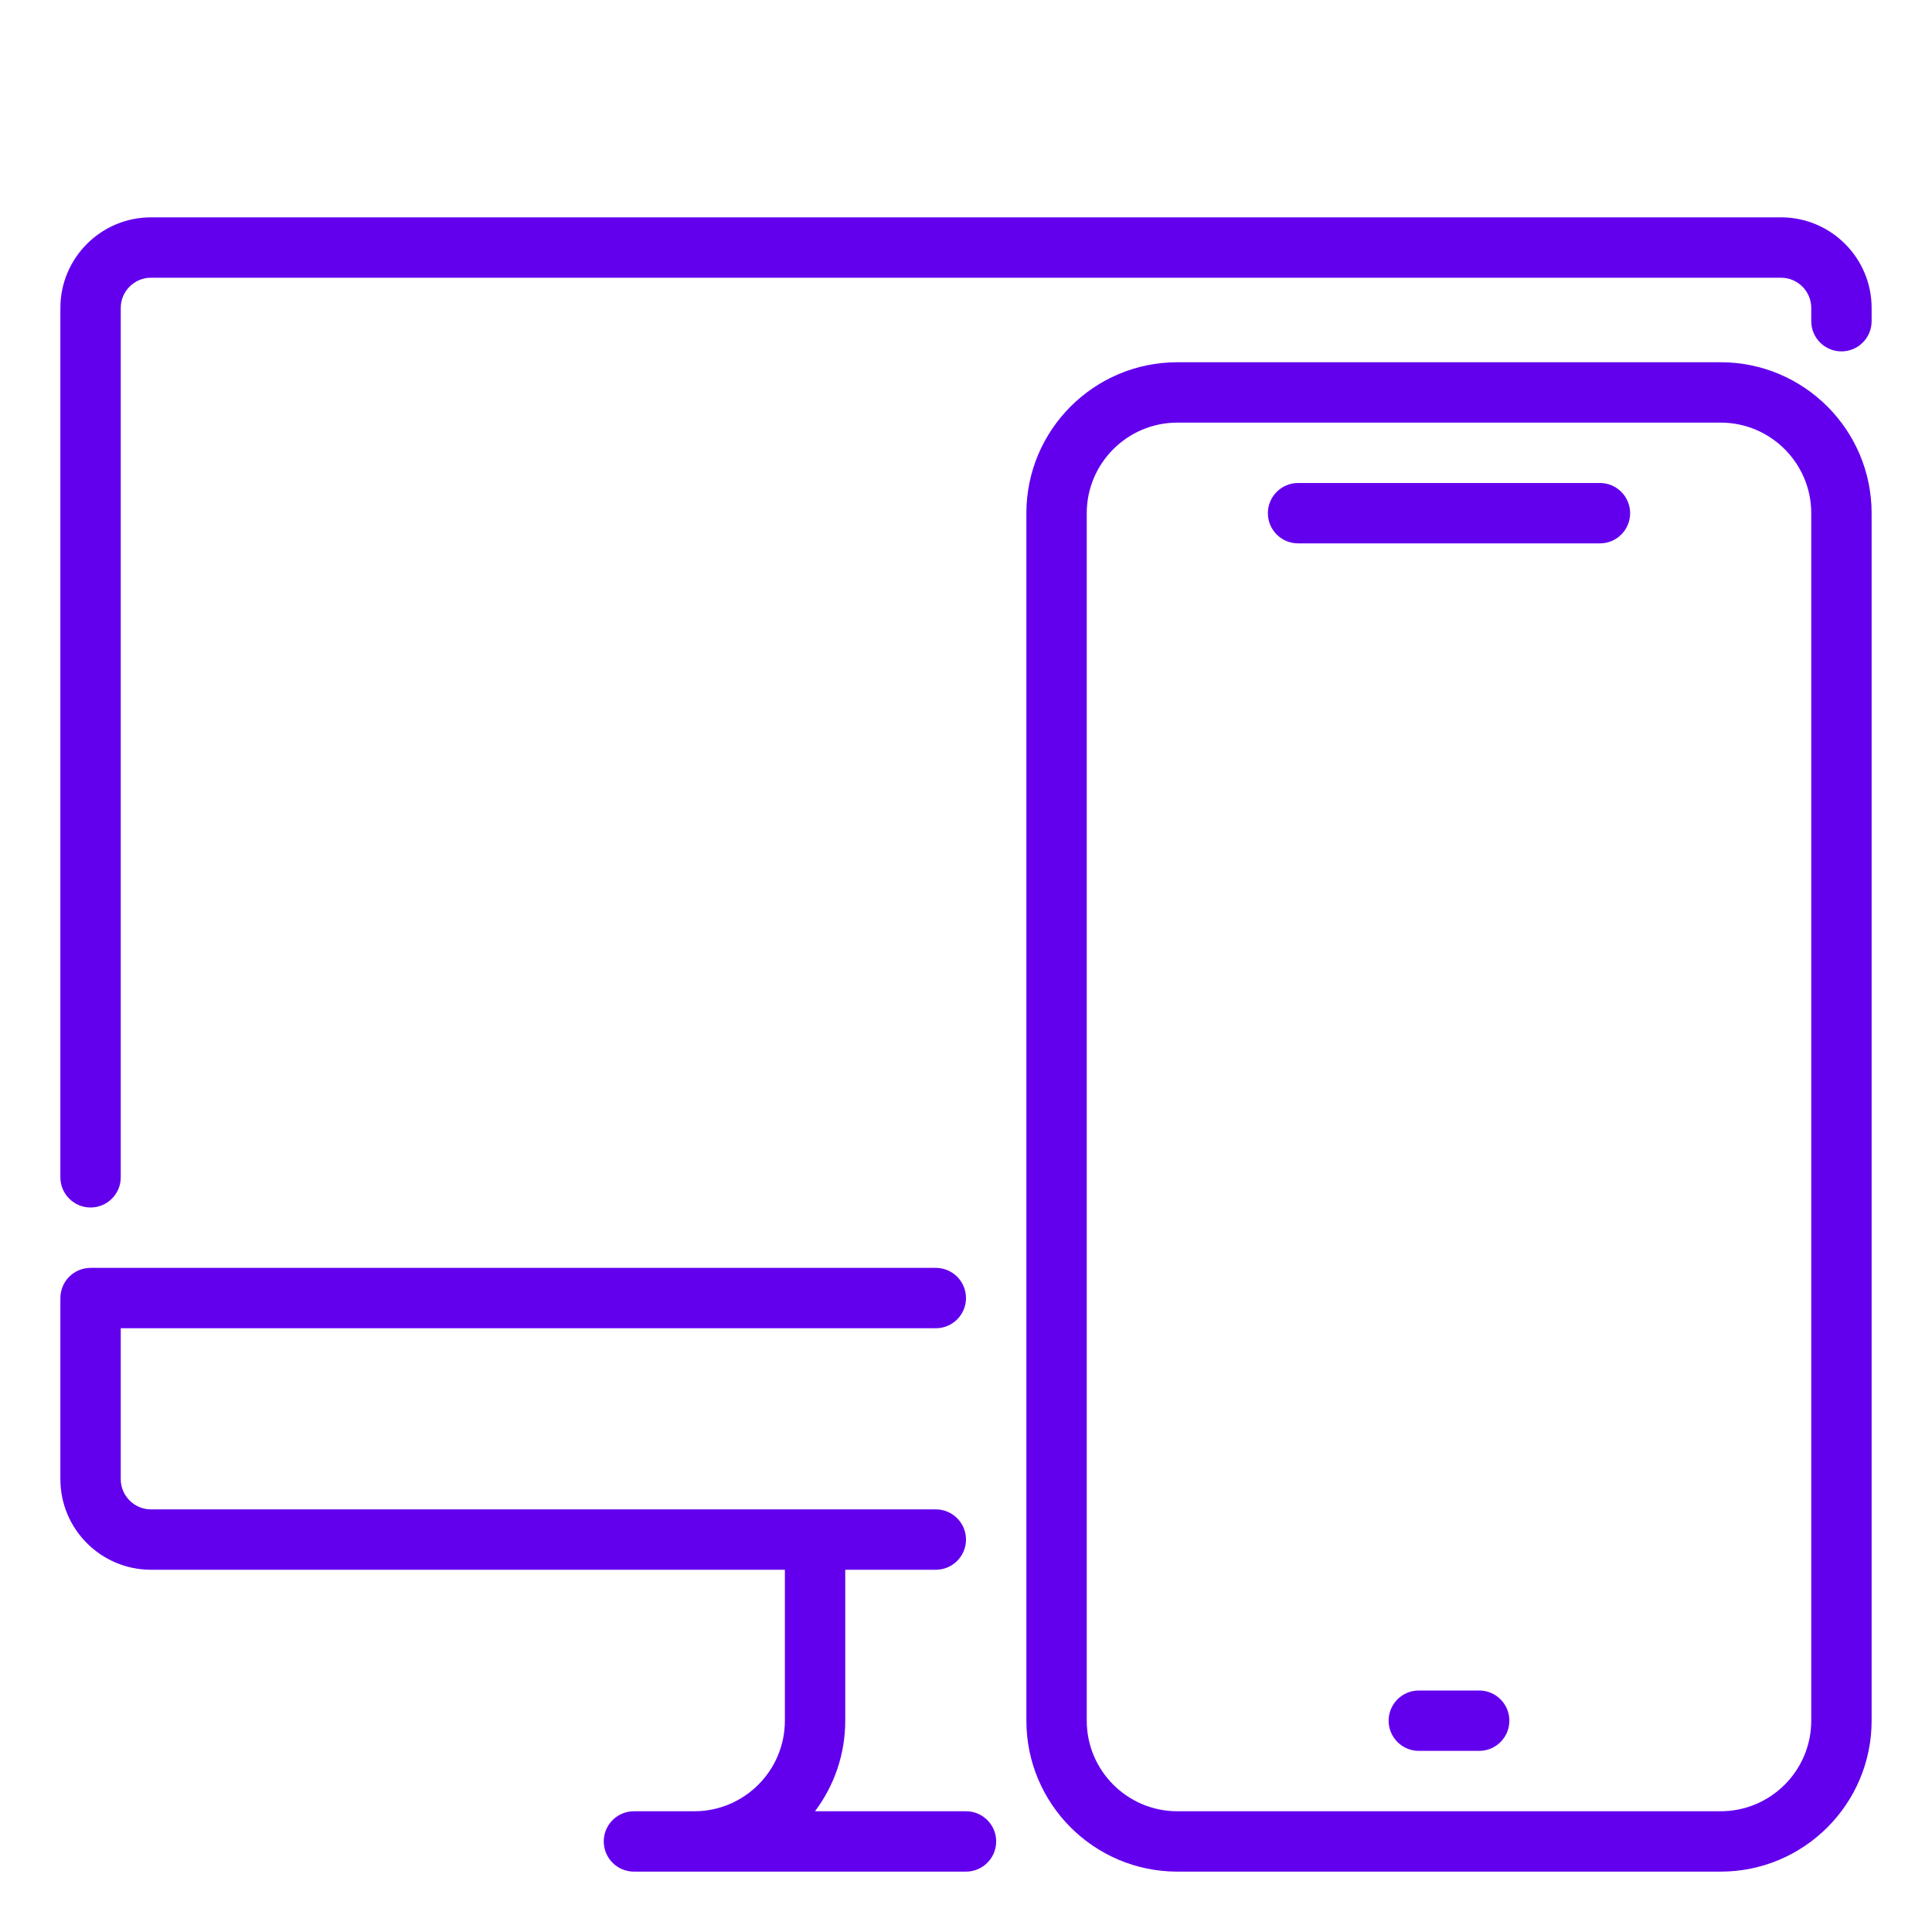
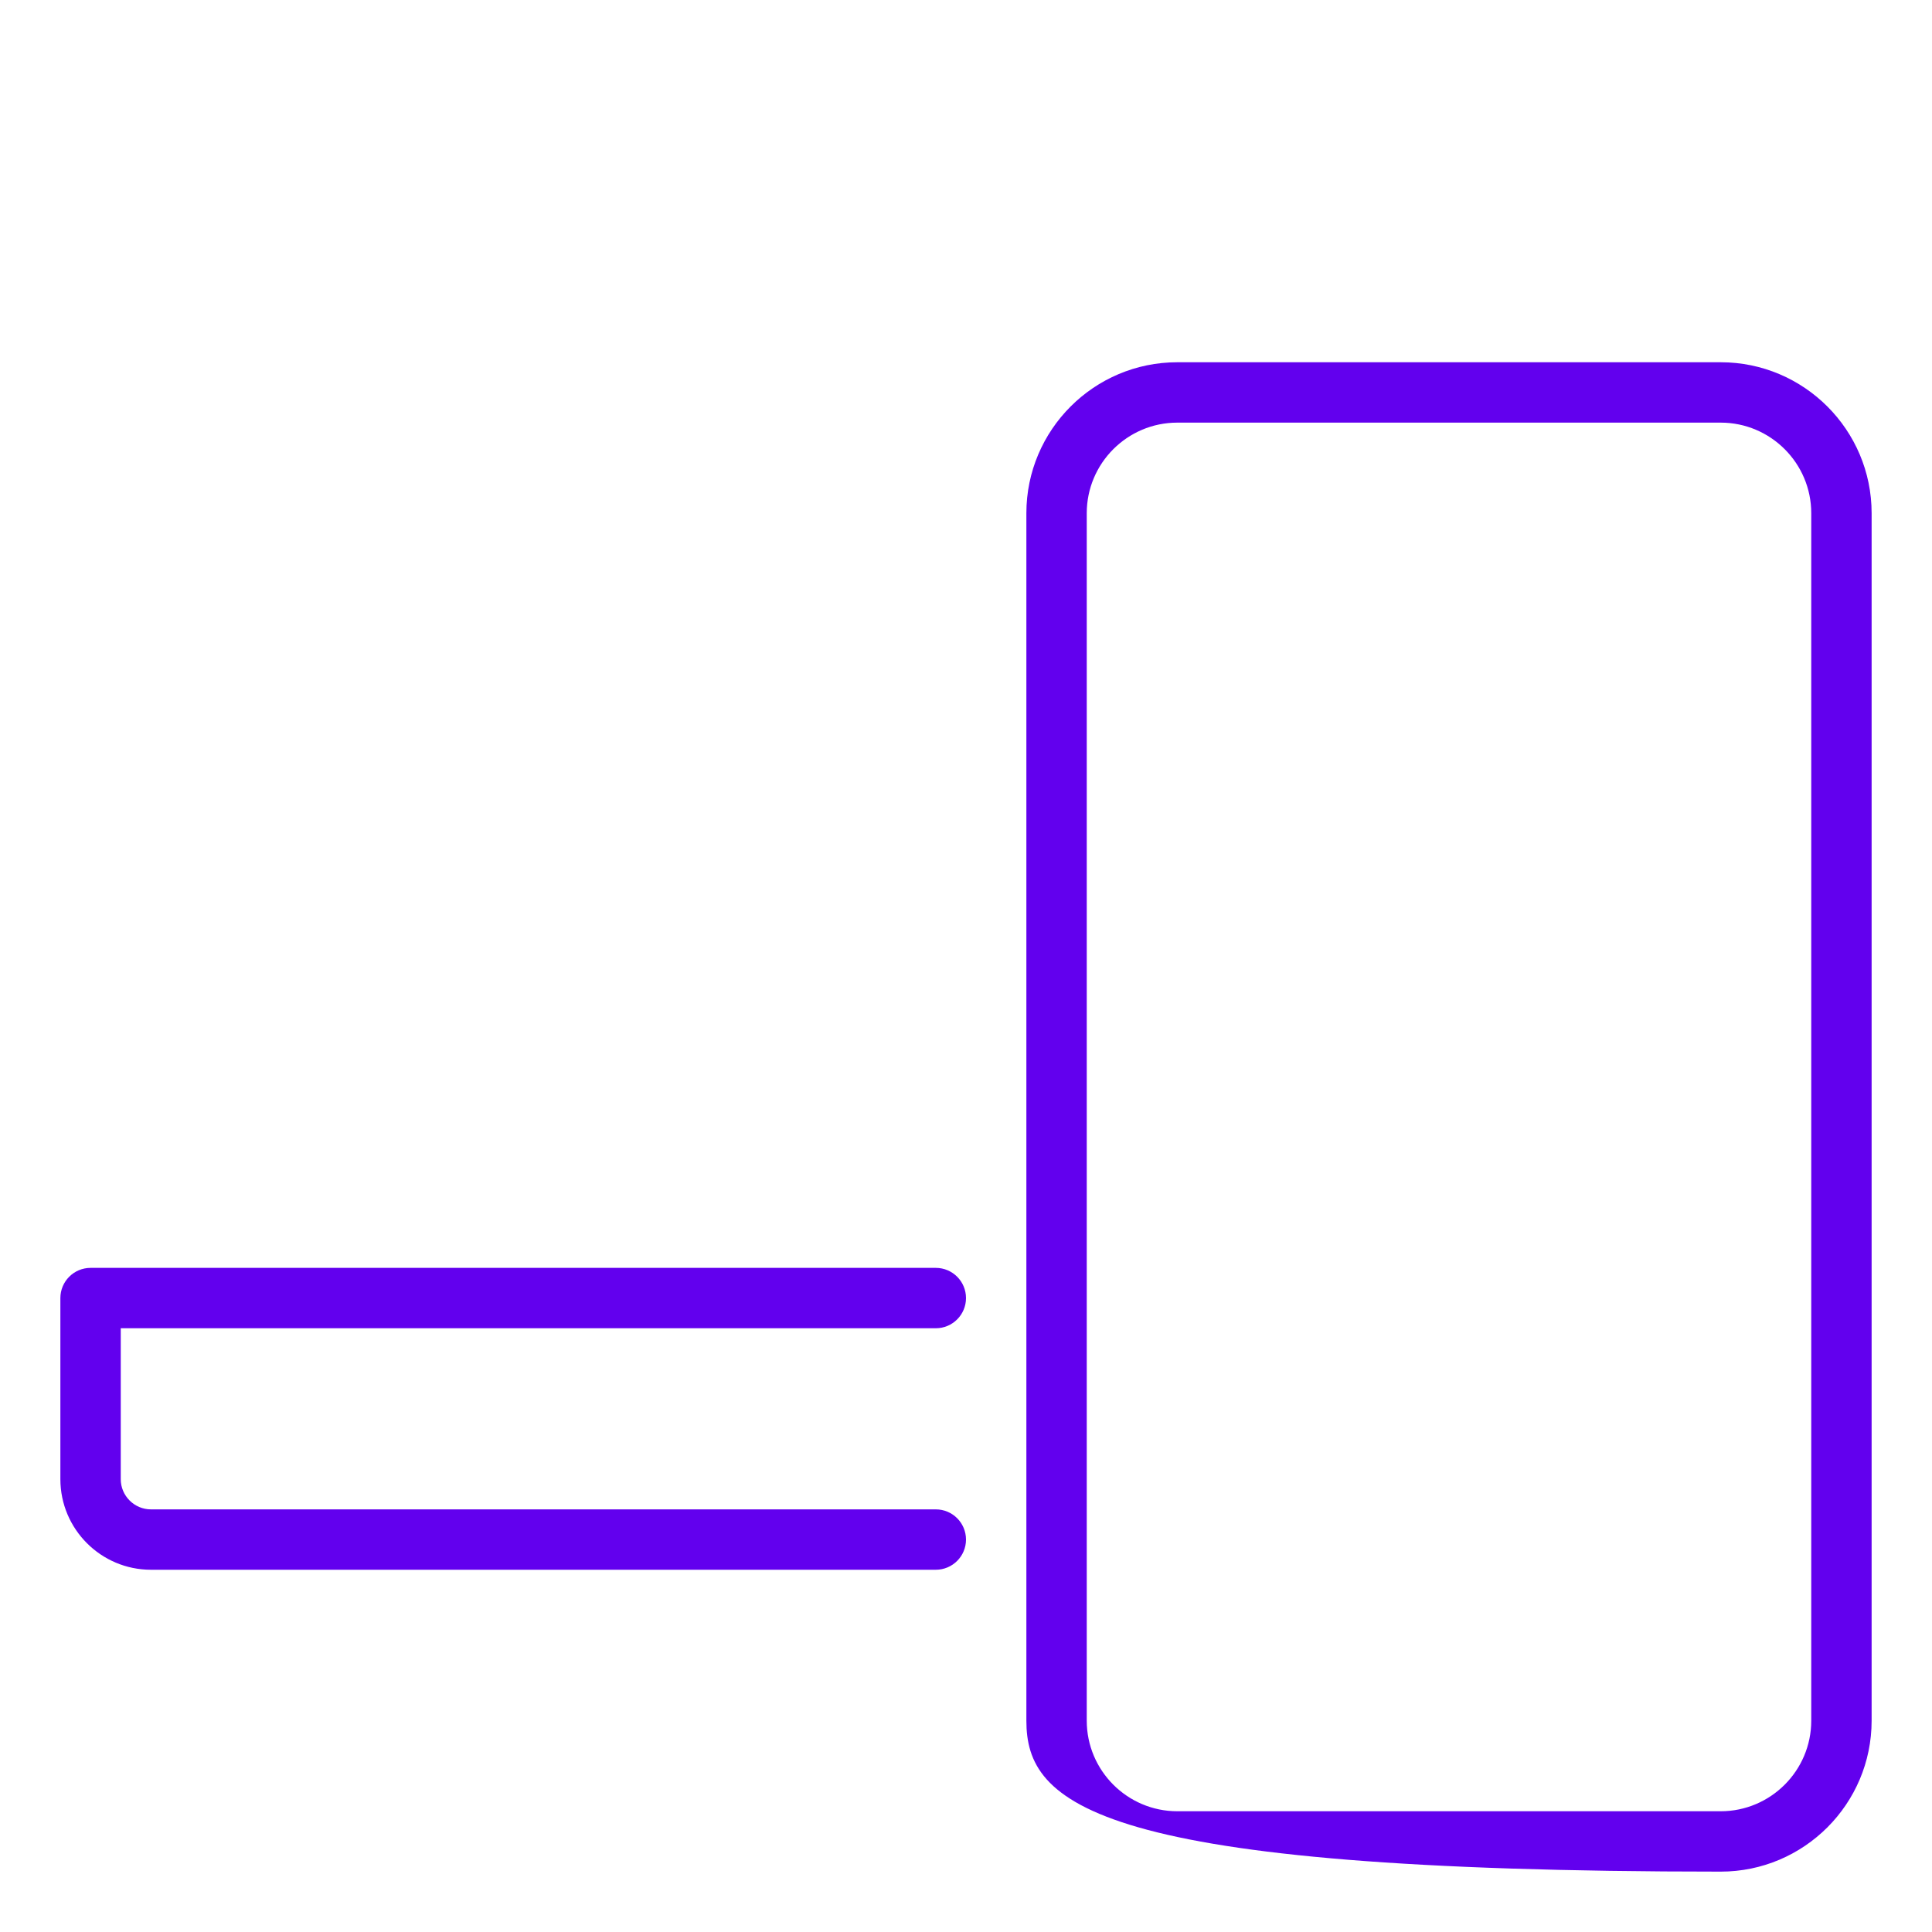
<svg xmlns="http://www.w3.org/2000/svg" width="100" height="100" viewBox="0 0 100 100" fill="none">
-   <path d="M4.688 62.5C3.825 62.5 3.125 61.8 3.125 60.938V15.938C3.125 13.353 5.228 11.25 7.812 11.25H92.188C94.772 11.25 96.875 13.353 96.875 15.938V16.625C96.875 17.488 96.175 18.188 95.312 18.188C94.45 18.188 93.75 17.488 93.75 16.625V15.938C93.75 15.078 93.047 14.375 92.188 14.375H7.812C6.953 14.375 6.25 15.078 6.25 15.938V60.938C6.25 61.8 5.55 62.5 4.688 62.5Z" fill="#6200EE" />
-   <path d="M50 96.875H32.812C31.95 96.875 31.25 96.175 31.25 95.312C31.25 94.45 31.95 93.75 32.812 93.75H35.938C38.522 93.75 40.625 91.647 40.625 89.062V81.25C40.625 80.388 41.325 79.688 42.188 79.688C43.05 79.688 43.75 80.388 43.75 81.25V89.062C43.75 90.822 43.166 92.444 42.184 93.75H50C50.862 93.75 51.562 94.45 51.562 95.312C51.562 96.175 50.862 96.875 50 96.875Z" fill="#6200EE" />
  <path d="M48.438 81.25H7.812C5.228 81.25 3.125 79.147 3.125 76.562V67.188C3.125 66.325 3.825 65.625 4.688 65.625H48.438C49.3 65.625 50 66.325 50 67.188C50 68.05 49.3 68.75 48.438 68.75H6.25V76.562C6.25 77.422 6.953 78.125 7.812 78.125H48.438C49.3 78.125 50 78.825 50 79.688C50 80.55 49.3 81.25 48.438 81.25Z" fill="#6200EE" />
-   <path d="M89.062 96.875H60.938C56.628 96.875 53.125 93.372 53.125 89.062V26.562C53.125 22.253 56.628 18.75 60.938 18.75H89.062C93.372 18.75 96.875 22.253 96.875 26.562V89.062C96.875 93.372 93.372 96.875 89.062 96.875ZM60.938 21.875C58.353 21.875 56.25 23.978 56.25 26.562V89.062C56.25 91.647 58.353 93.75 60.938 93.75H89.062C91.647 93.75 93.75 91.647 93.75 89.062V26.562C93.75 23.978 91.647 21.875 89.062 21.875H60.938Z" fill="#6200EE" />
-   <path d="M82.812 28.125H67.188C66.325 28.125 65.625 27.425 65.625 26.562C65.625 25.7 66.325 25 67.188 25H82.812C83.675 25 84.375 25.7 84.375 26.562C84.375 27.425 83.675 28.125 82.812 28.125Z" fill="#6200EE" />
-   <path d="M76.562 90.625H73.438C72.575 90.625 71.875 89.925 71.875 89.062C71.875 88.2 72.575 87.5 73.438 87.5H76.562C77.425 87.5 78.125 88.2 78.125 89.062C78.125 89.925 77.425 90.625 76.562 90.625Z" fill="#6200EE" />
+   <path d="M89.062 96.875C56.628 96.875 53.125 93.372 53.125 89.062V26.562C53.125 22.253 56.628 18.75 60.938 18.75H89.062C93.372 18.75 96.875 22.253 96.875 26.562V89.062C96.875 93.372 93.372 96.875 89.062 96.875ZM60.938 21.875C58.353 21.875 56.25 23.978 56.25 26.562V89.062C56.25 91.647 58.353 93.75 60.938 93.75H89.062C91.647 93.75 93.75 91.647 93.75 89.062V26.562C93.75 23.978 91.647 21.875 89.062 21.875H60.938Z" fill="#6200EE" />
</svg>